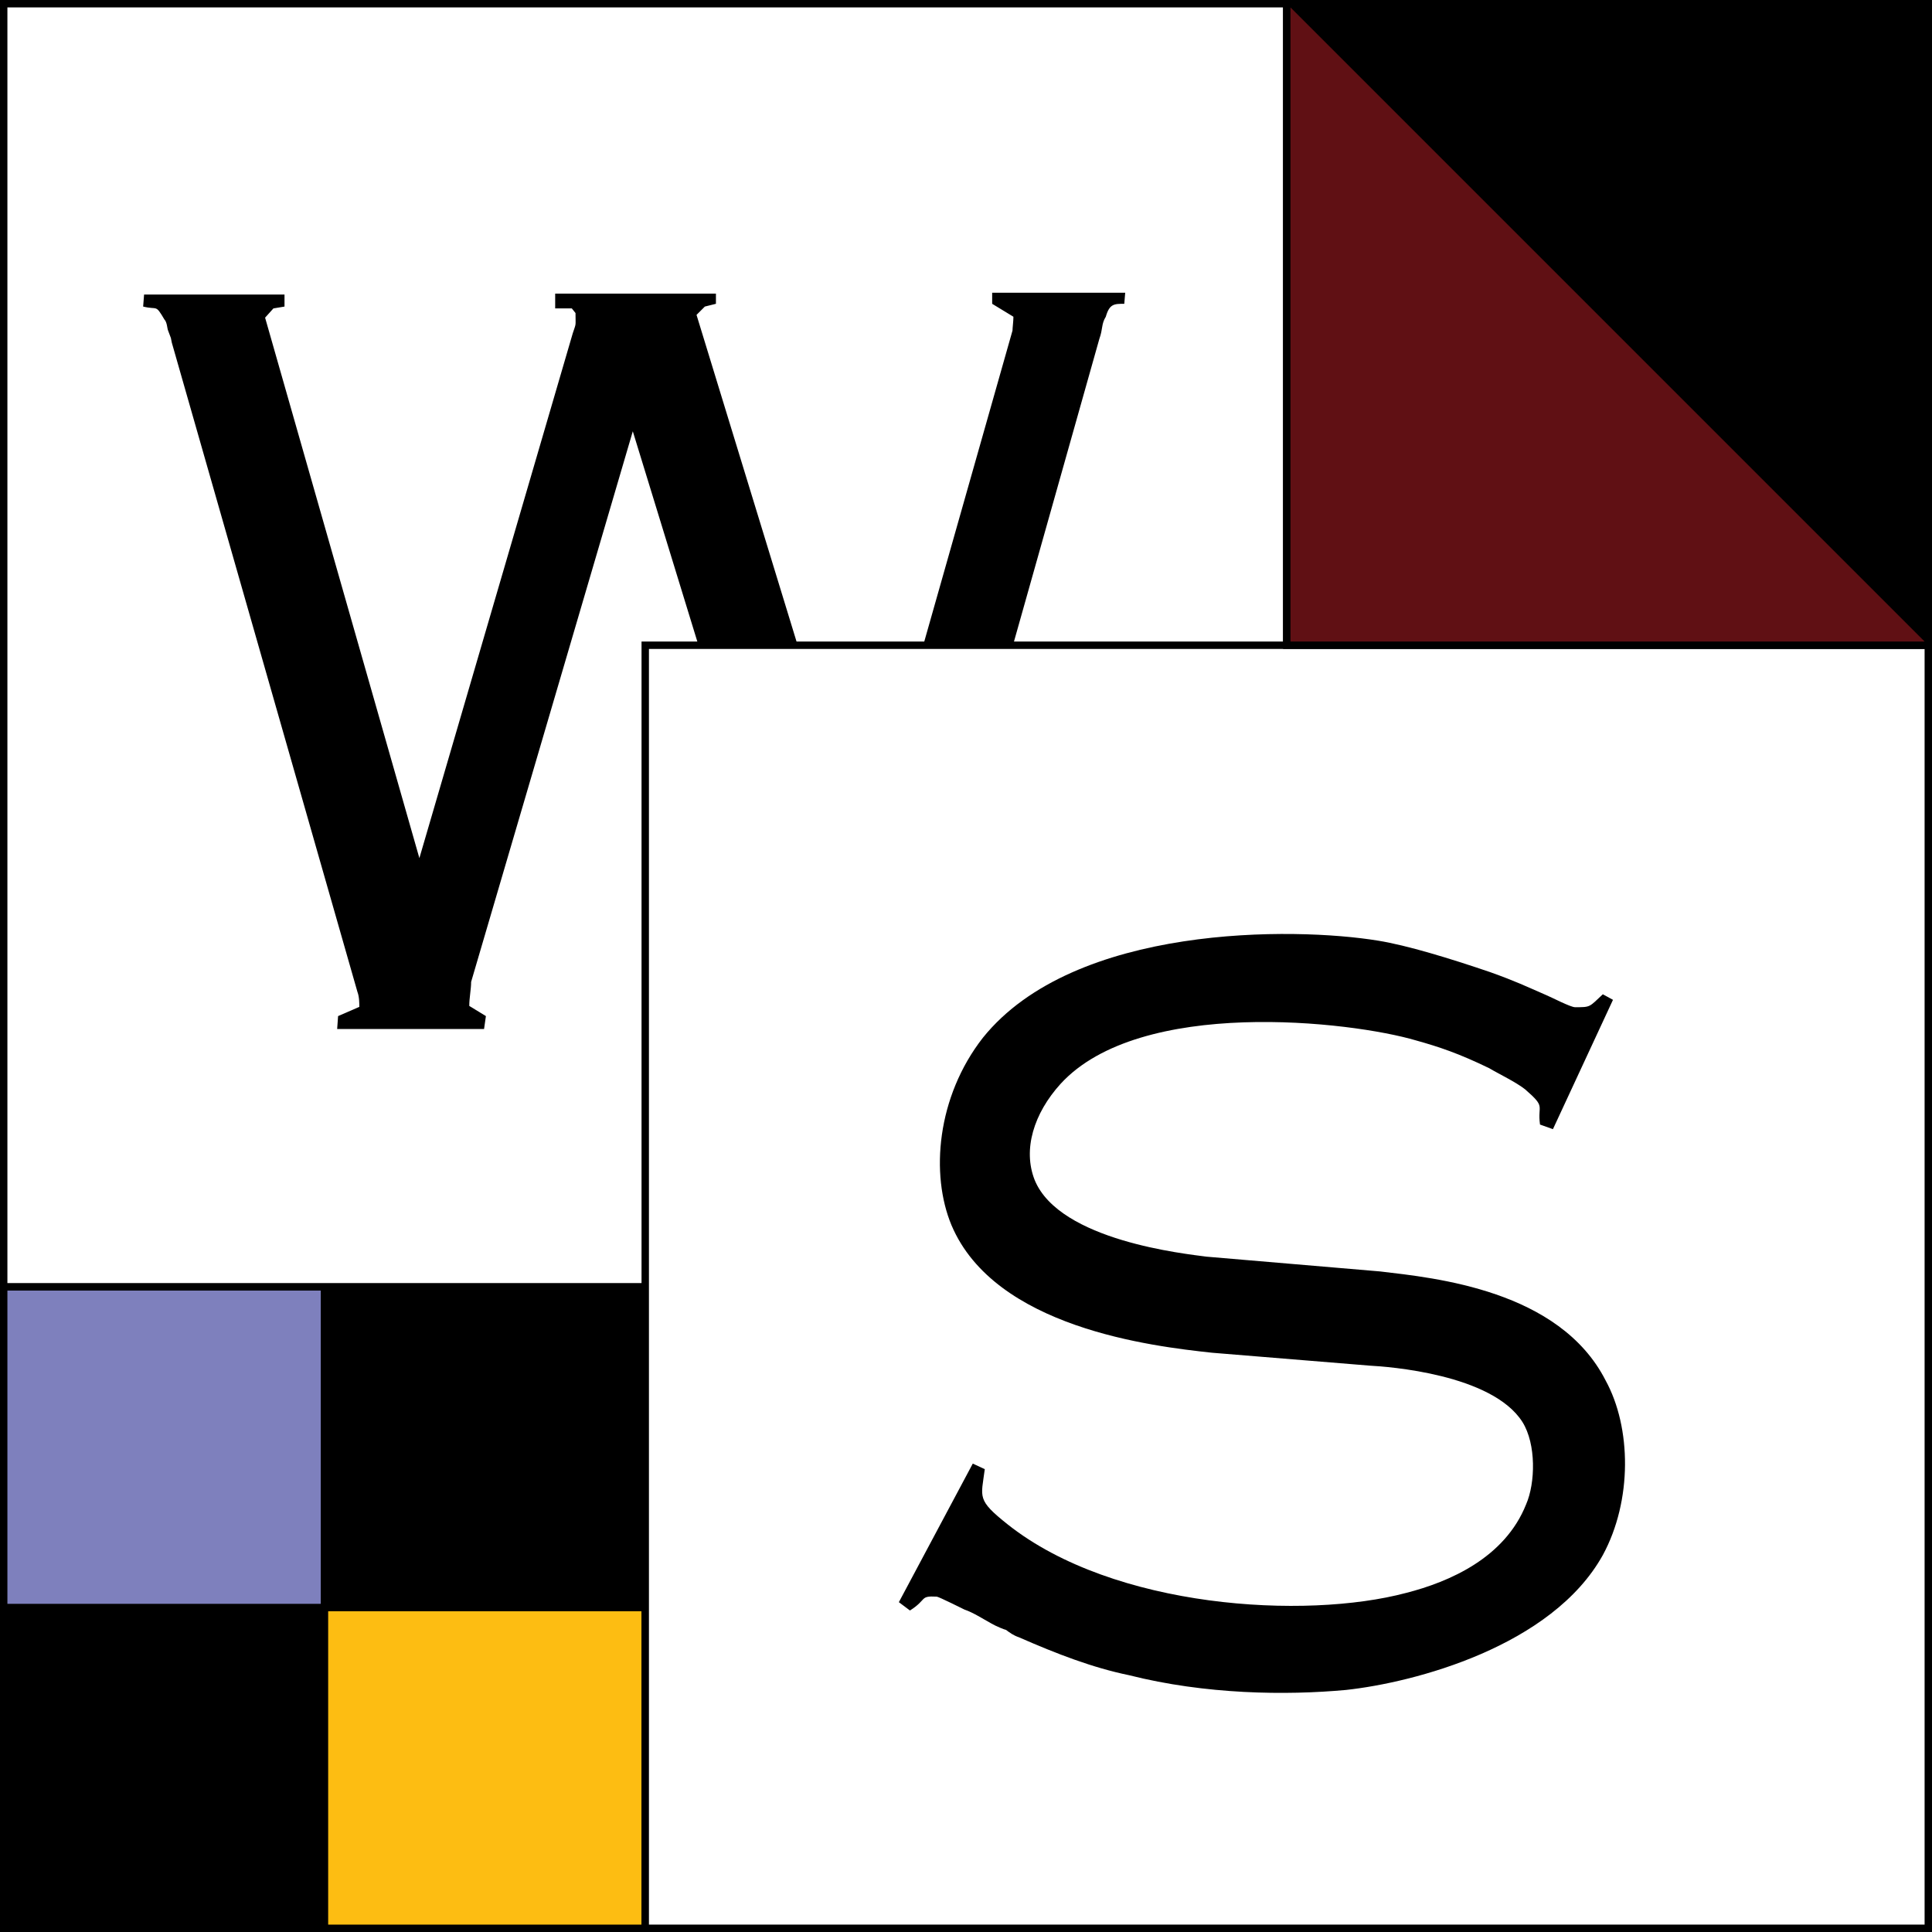
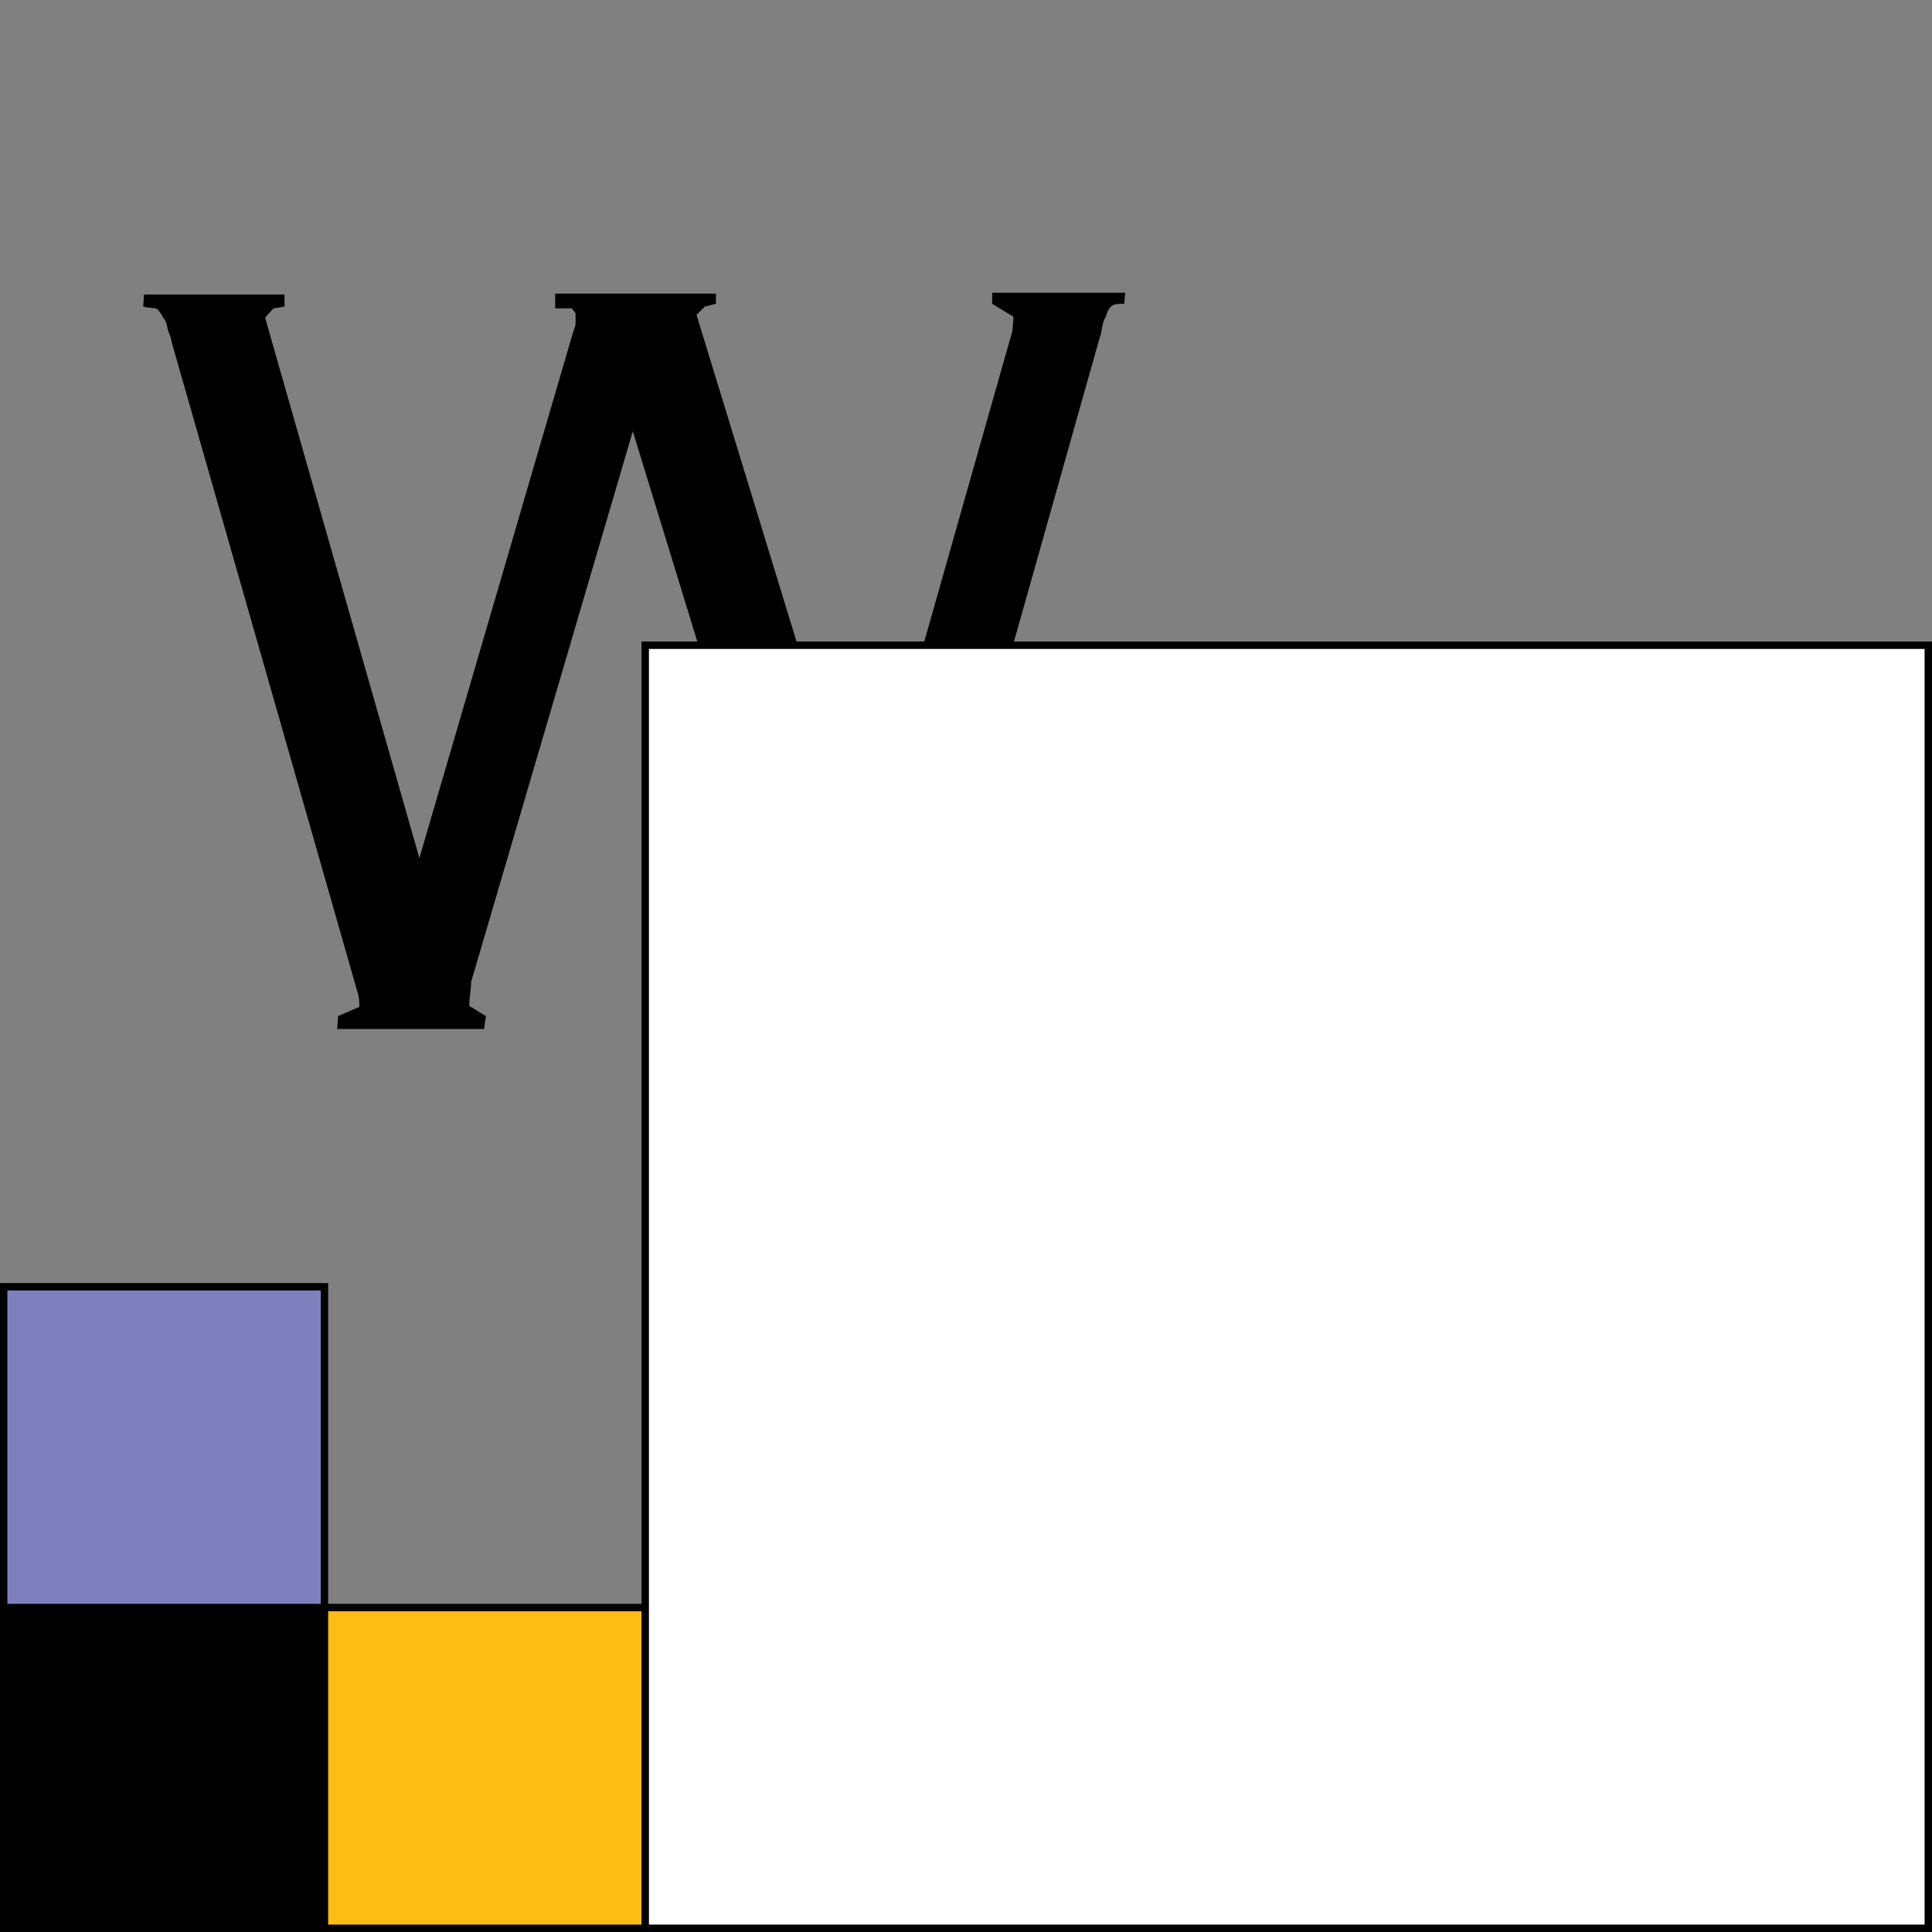
<svg xmlns="http://www.w3.org/2000/svg" version="1.1" baseProfile="tiny" id="Layer_1" x="0px" y="0px" width="261.117px" height="261.119px" viewBox="0 0 261.117 261.119" xml:space="preserve">
  <rect x="0" y="0" width="261.117" height="261.119" fill="#808080" stroke="none" />
  <rect x="0.5" y="217.265" stroke="#000000" stroke-miterlimit="10" width="43.353" height="43.354" />
-   <rect x="43.853" y="173.911" stroke="#000000" stroke-miterlimit="10" width="43.353" height="43.354" />
  <rect x="0.5" y="173.911" fill="#7E80BD" stroke="#000000" stroke-miterlimit="10" width="43.353" height="43.354" />
  <rect x="43.853" y="217.266" fill="#FDBD12" stroke="#000000" stroke-miterlimit="10" width="43.353" height="43.354" />
  <g>
-     <rect x="0.5" y="0.501" fill="#FFFFFF" stroke="#000000" stroke-miterlimit="10" width="173.412" height="173.411" />
    <g>
      <path d="M19.473,39.811h18.979v1.623l-1.499,0.25l-1.124,1.249l20.852,73.044l20.727-70.922c0.5-1.499,0.375-0.874,0.375-2.747    l-0.5-0.625h-2.248v-1.998h21.726v1.374l-1.498,0.375l-1.124,1.124l22.476,73.419l20.228-71.296c0-0.375,0.125-1.249,0.125-1.873    l-2.872-1.748v-1.499h17.98l-0.125,1.499c-1.373,0-1.998,0-2.497,1.748c-0.624,0.999-0.375,1.623-0.874,2.997l-24.723,87.654    c-0.624,1.498-0.5,1.374-0.5,2.497l2.872,1.374l-0.25,1.748h-19.853v-1.748l2.747-1.249c0-1.998,0.125-1.499-0.625-3.746    L85.525,58.29l-21.851,74.418c0,0.999-0.25,2.123-0.25,3.247l2.248,1.374l-0.25,1.748H45.569l0.125-1.748l2.872-1.249    c0-0.375,0-1.374-0.25-1.998L23.219,46.303l-0.125-0.625l-0.375-0.999c-0.125-0.25-0.125-1.124-0.5-1.499    c-1.249-2.123-0.874-1.249-2.872-1.748L19.473,39.811z" />
    </g>
  </g>
  <rect x="87.206" y="87.206" fill="#FFFFFF" stroke="#000000" stroke-miterlimit="10" width="173.411" height="173.411" />
  <g>
-     <path d="M216.628,134.381l1.373,0.749l-8.116,17.48l-1.748-0.623c-0.374-2.748,0.874-2.248-1.998-4.746   c-1.248-0.998-3.62-2.122-4.869-2.871c-4.12-1.998-6.742-2.872-9.864-3.746c-8.865-2.622-37.334-5.869-48.072,5.869   c-3.621,3.996-5.119,8.865-3.496,12.986c3.371,8.24,20.478,9.988,23.225,10.363l23.475,1.998   c7.366,0.873,24.223,2.496,30.466,14.732c3.496,6.369,3.621,16.232-0.374,23.6c-6.868,12.361-25.473,17.23-34.712,18.23   c-8.116,0.748-18.979,0.623-29.343-1.998c-4.87-1-9.739-2.871-14.858-5.119c-0.75-0.25-1.249-0.625-1.748-1   c-0.125,0-1.374-0.498-1.998-0.873c-1.124-0.625-2.497-1.498-3.621-1.873c0,0-3.496-1.748-3.746-1.748   c-2.372-0.125-1.249,0.375-3.621,1.873l-1.498-1.125l9.989-18.729l1.623,0.75c-0.5,3.869-1.124,4.119,3.121,7.49   c14.359,11.363,40.206,12.861,53.816,9.24c5.868-1.498,13.36-4.744,16.231-11.986c1.249-2.871,1.374-8.117-0.499-11.113   c-4.12-6.492-18.23-7.492-20.603-7.617l-21.352-1.748c-8.116-0.873-29.343-3.371-35.211-17.23   c-2.872-6.867-1.998-17.355,4.245-25.347c12.361-15.358,42.079-14.984,53.441-13.111c3.87,0.625,9.614,2.373,15.108,4.246   c3.496,1.249,4.744,1.873,7.616,3.122c0.625,0.25,3.247,1.623,3.871,1.623C215.005,136.129,214.755,136.129,216.628,134.381z" />
-   </g>
+     </g>
  <g>
-     <rect x="173.912" y="0.5" fill="#601014" stroke="#000000" stroke-miterlimit="10" width="86.705" height="86.706" />
-     <polygon points="260.619,0.5 173.913,0.5 260.619,87.206  " />
-   </g>
+     </g>
  <g>
</g>
  <g>
</g>
  <g>
</g>
  <g>
</g>
  <g>
</g>
  <g>
</g>
</svg>